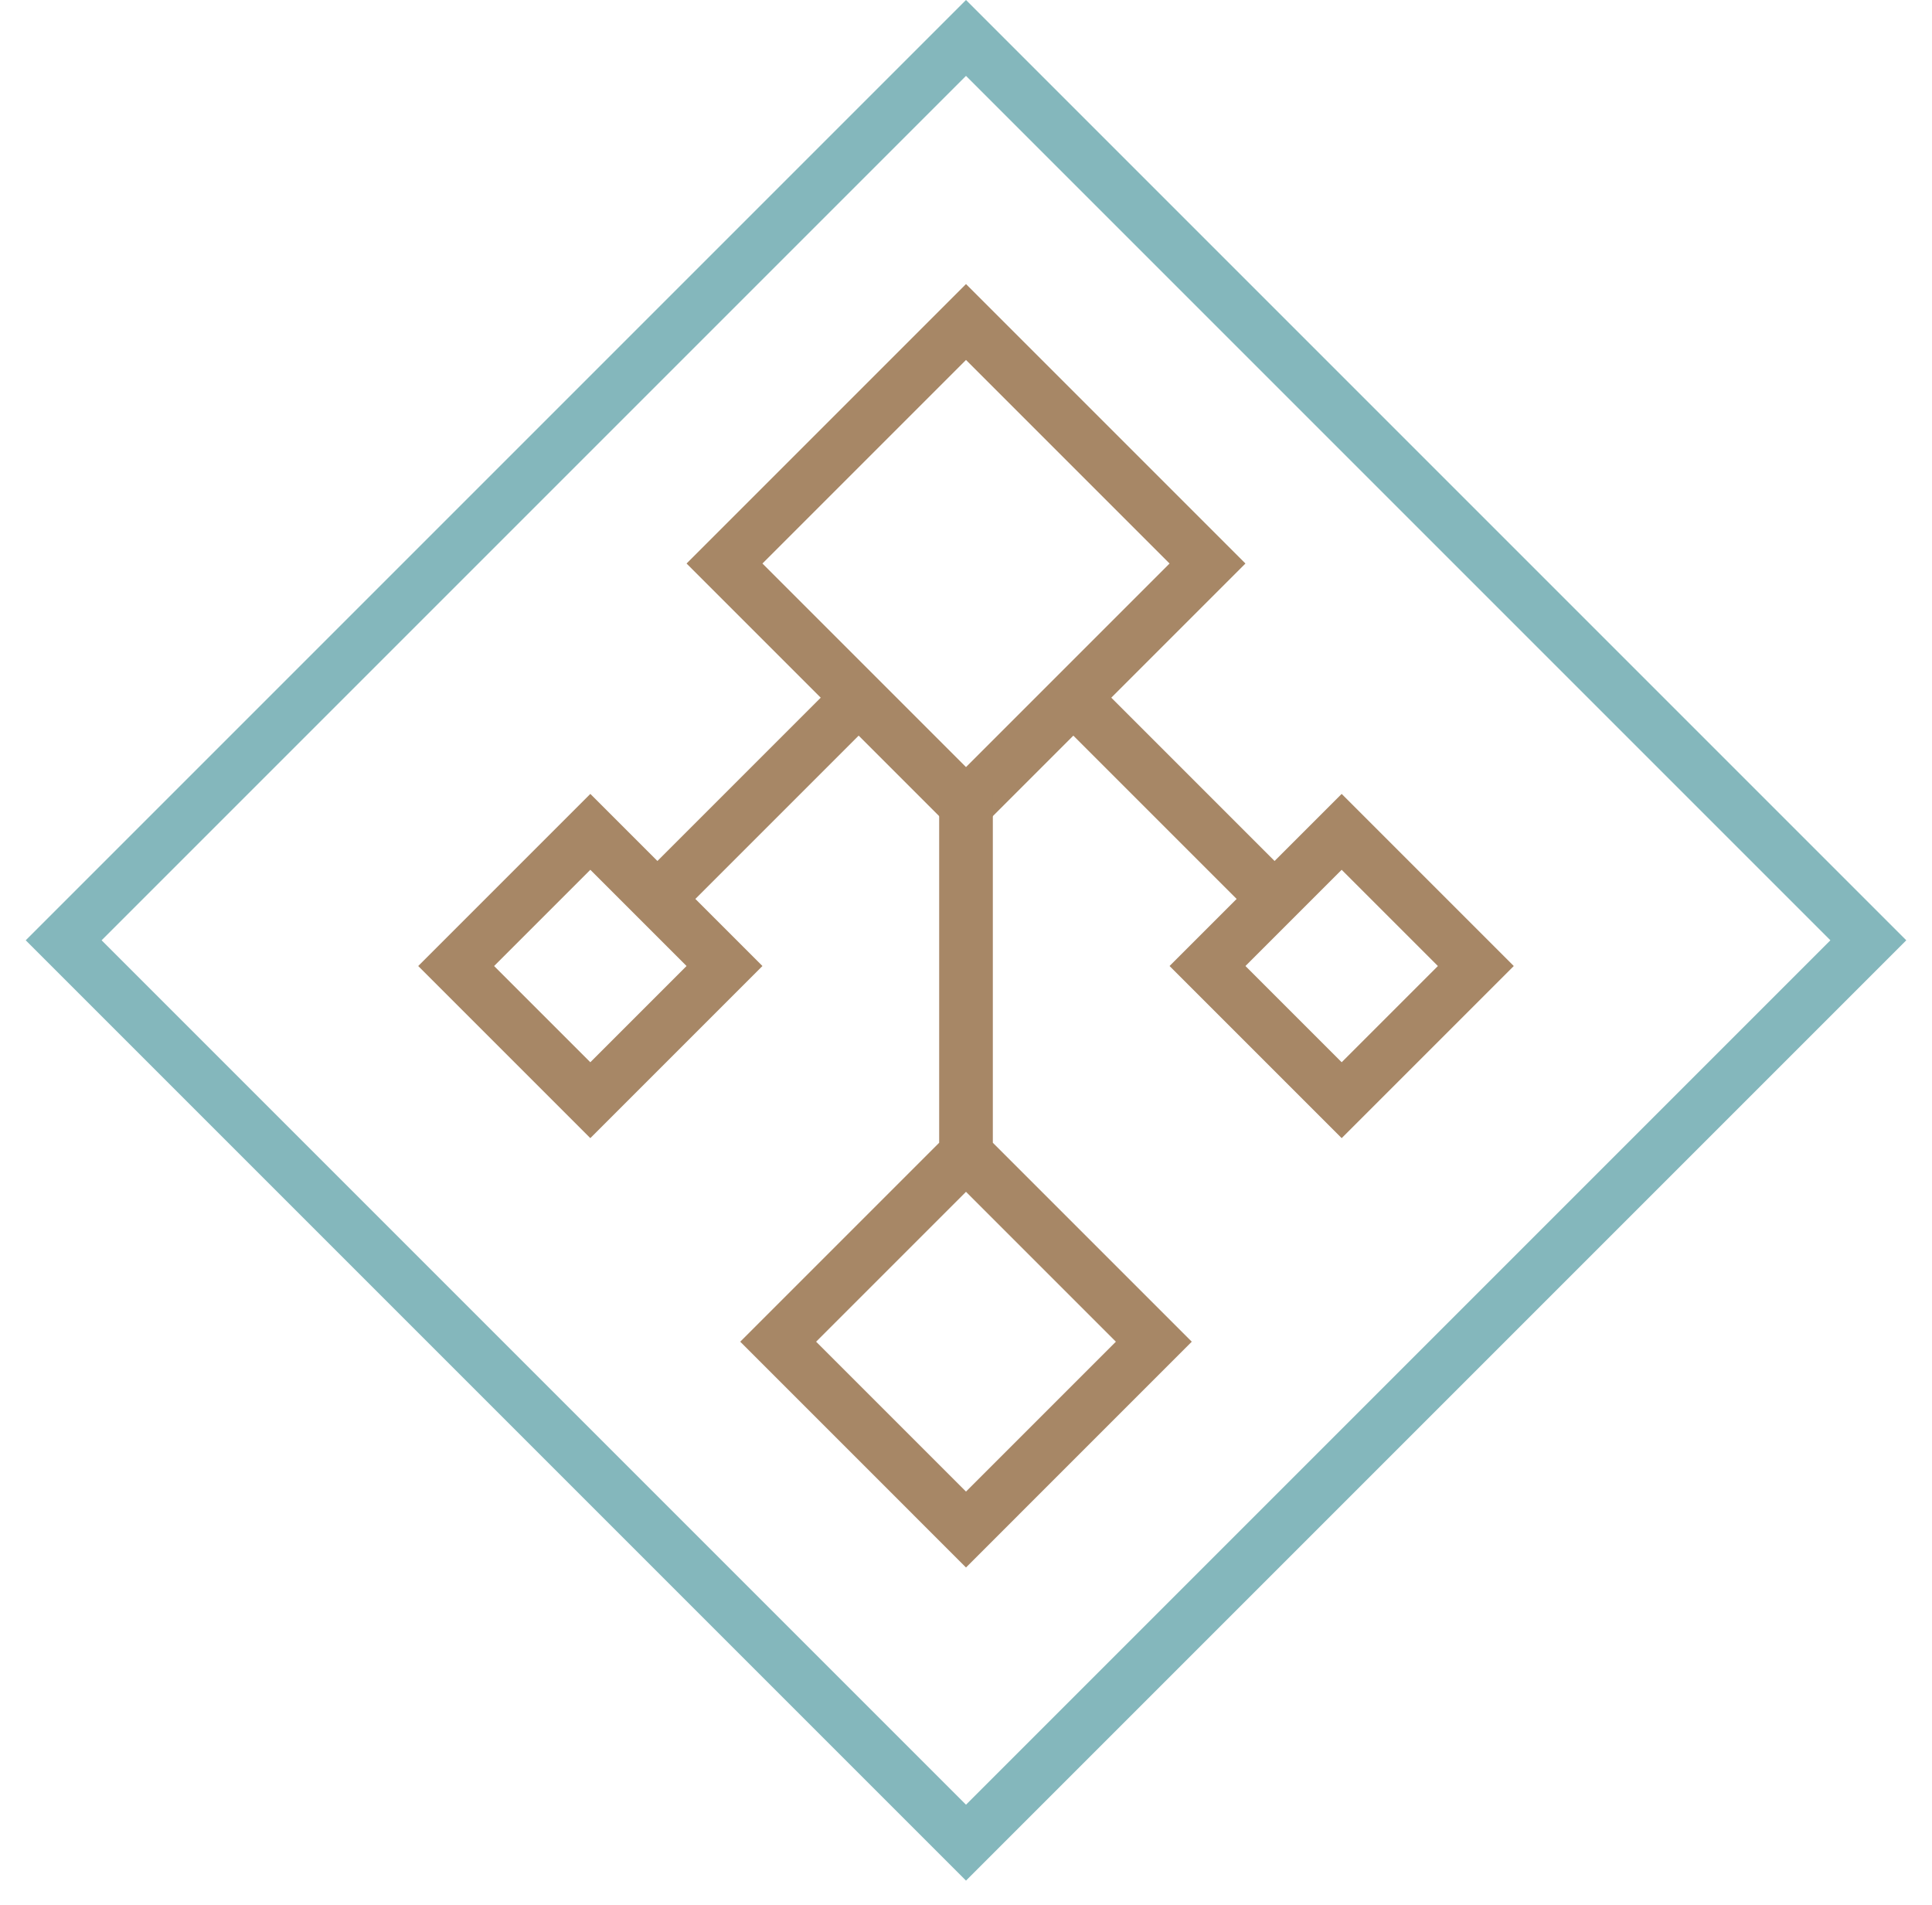
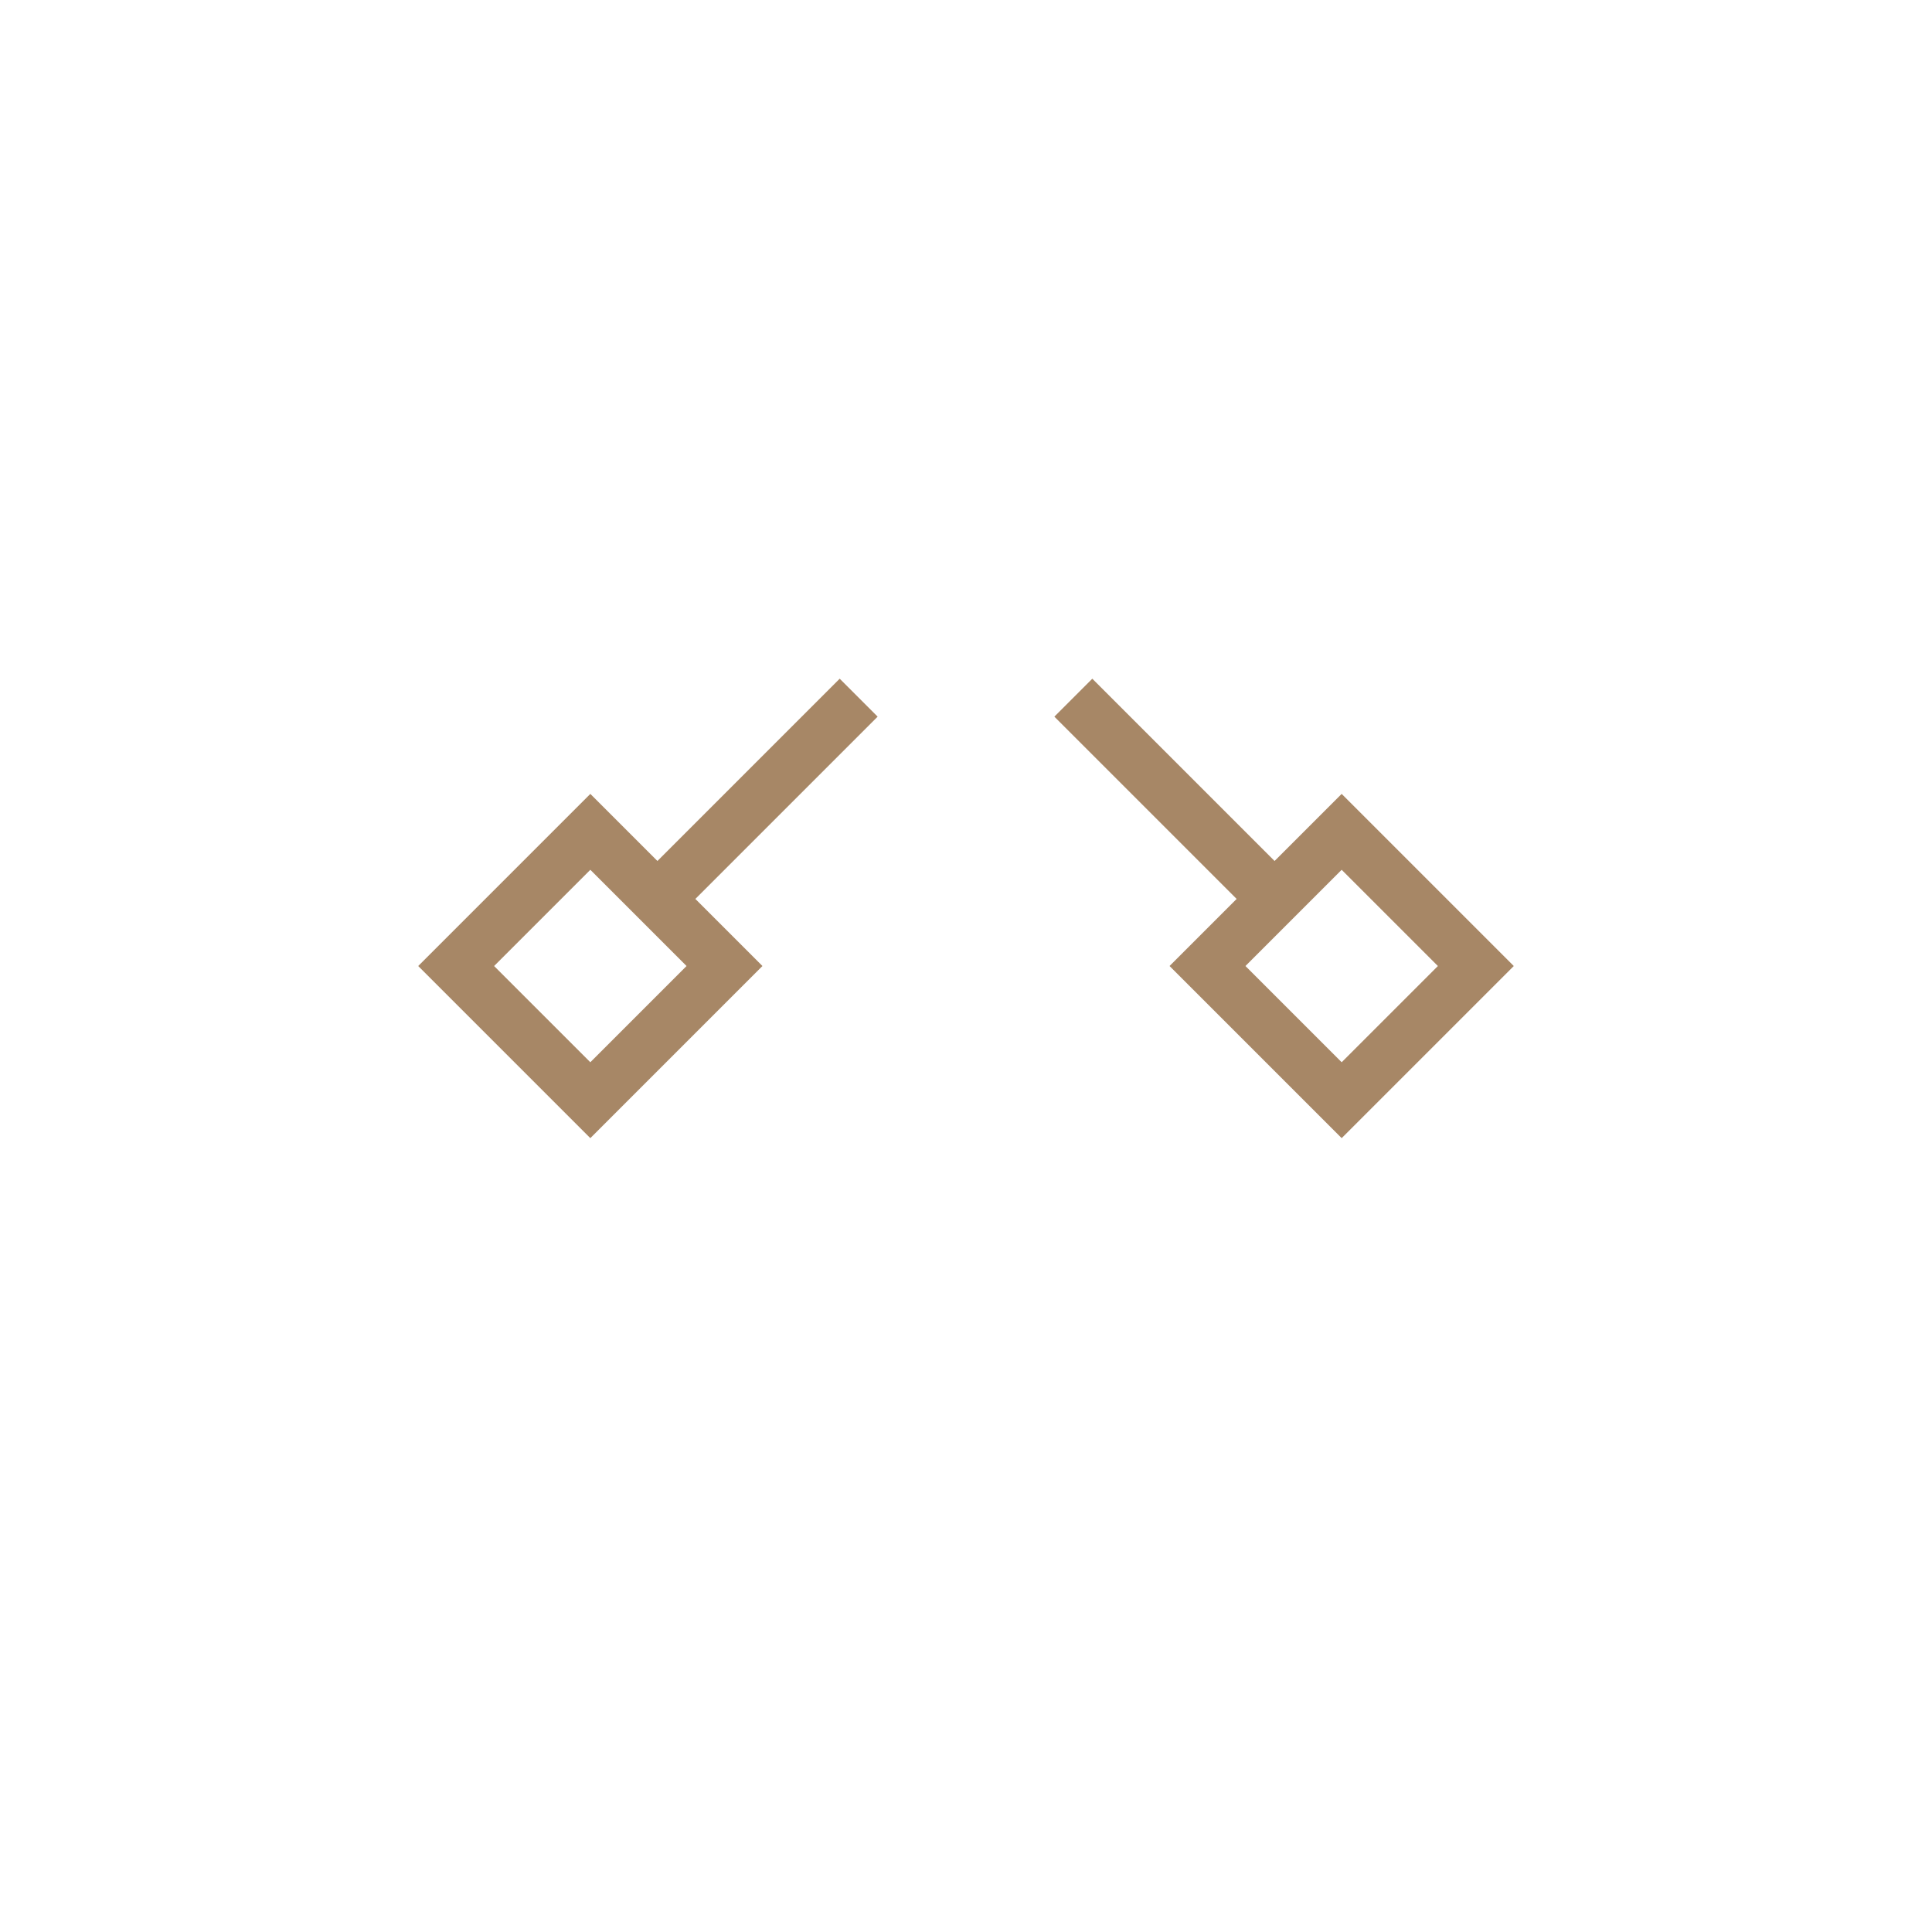
<svg xmlns="http://www.w3.org/2000/svg" width="72" height="71" viewBox="0 0 72 71" fill="none">
-   <rect x="36" y="1.414" width="47.556" height="47.556" transform="rotate(45 36 1.414)" stroke="#84B7BC" stroke-width="2" />
-   <rect x="36" y="12" width="12.728" height="12.728" transform="rotate(45 36 12)" stroke="#A78766" stroke-width="2" />
-   <path d="M36 43L43 50L36 57L29 50L36 43ZM36 43V29.5" stroke="#A78766" stroke-width="2" />
  <path d="M32 26L24.5 33.5M24.5 33.5L22 31L17 36L22 41L27 36L24.5 33.5Z" stroke="#A78766" stroke-width="2" />
  <path d="M40 26L47.5 33.5M47.5 33.5L45 36L50 41L55 36L50 31L47.5 33.5Z" stroke="#A78766" stroke-width="2" />
</svg>